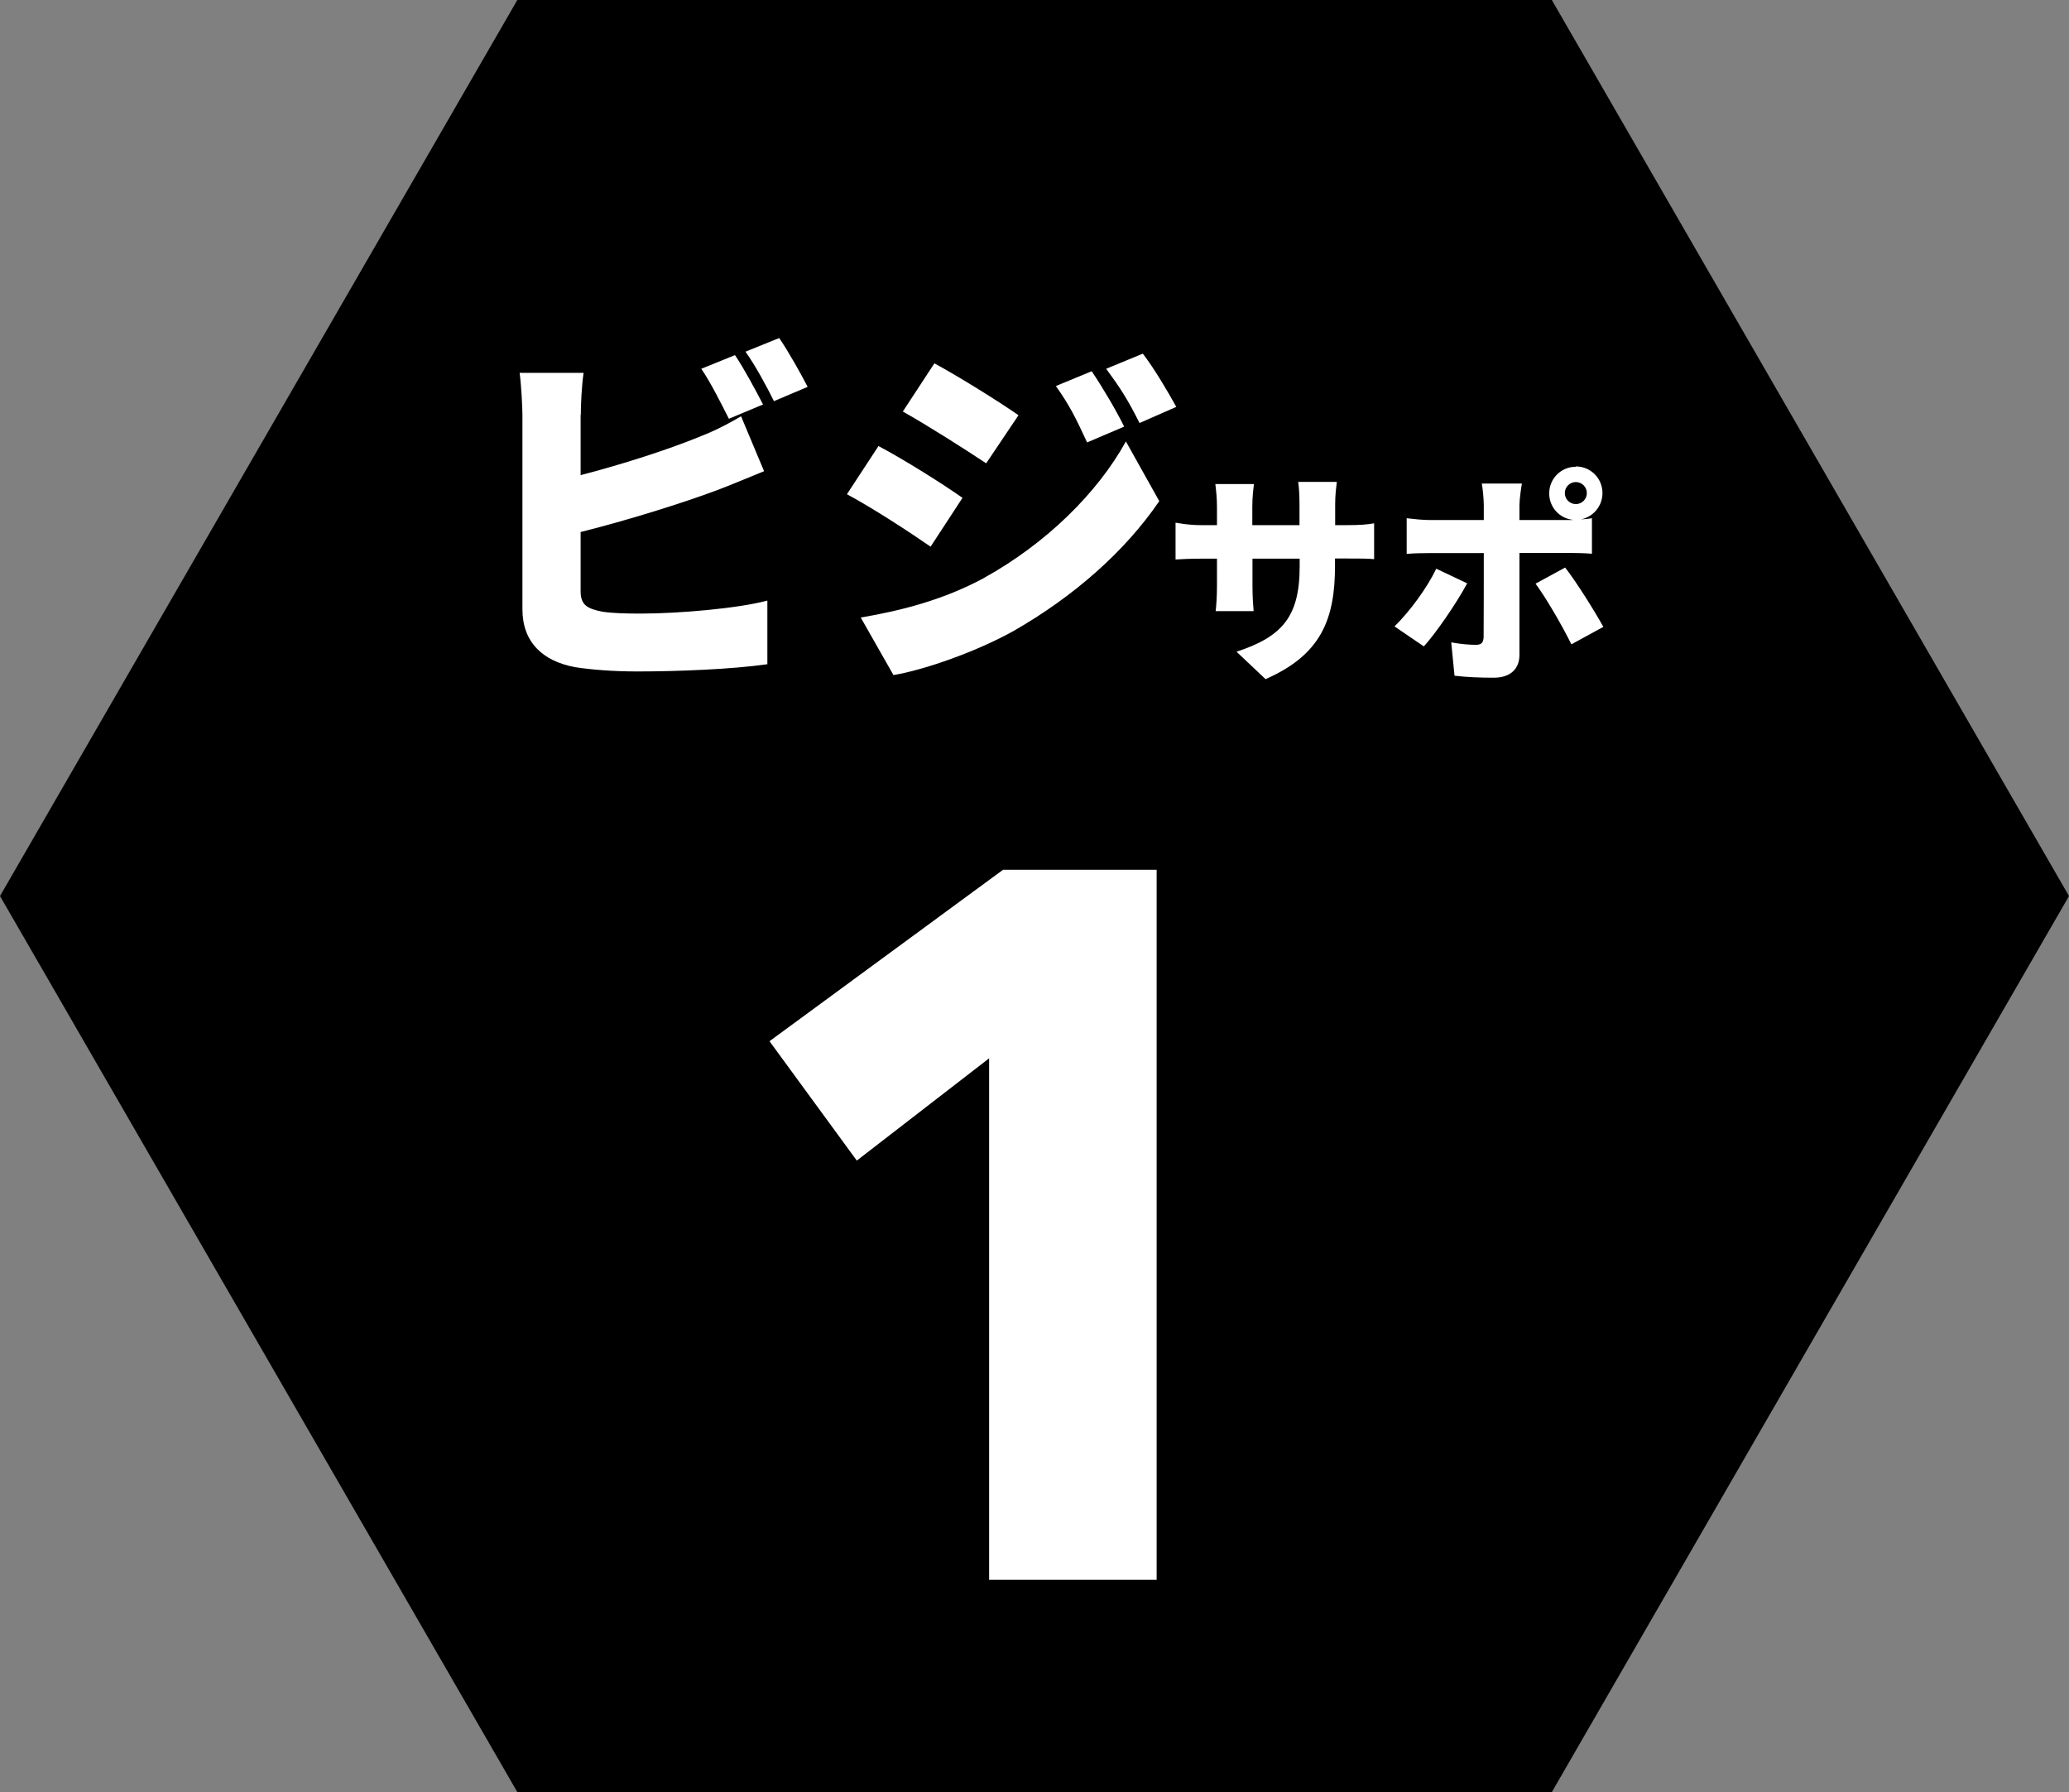
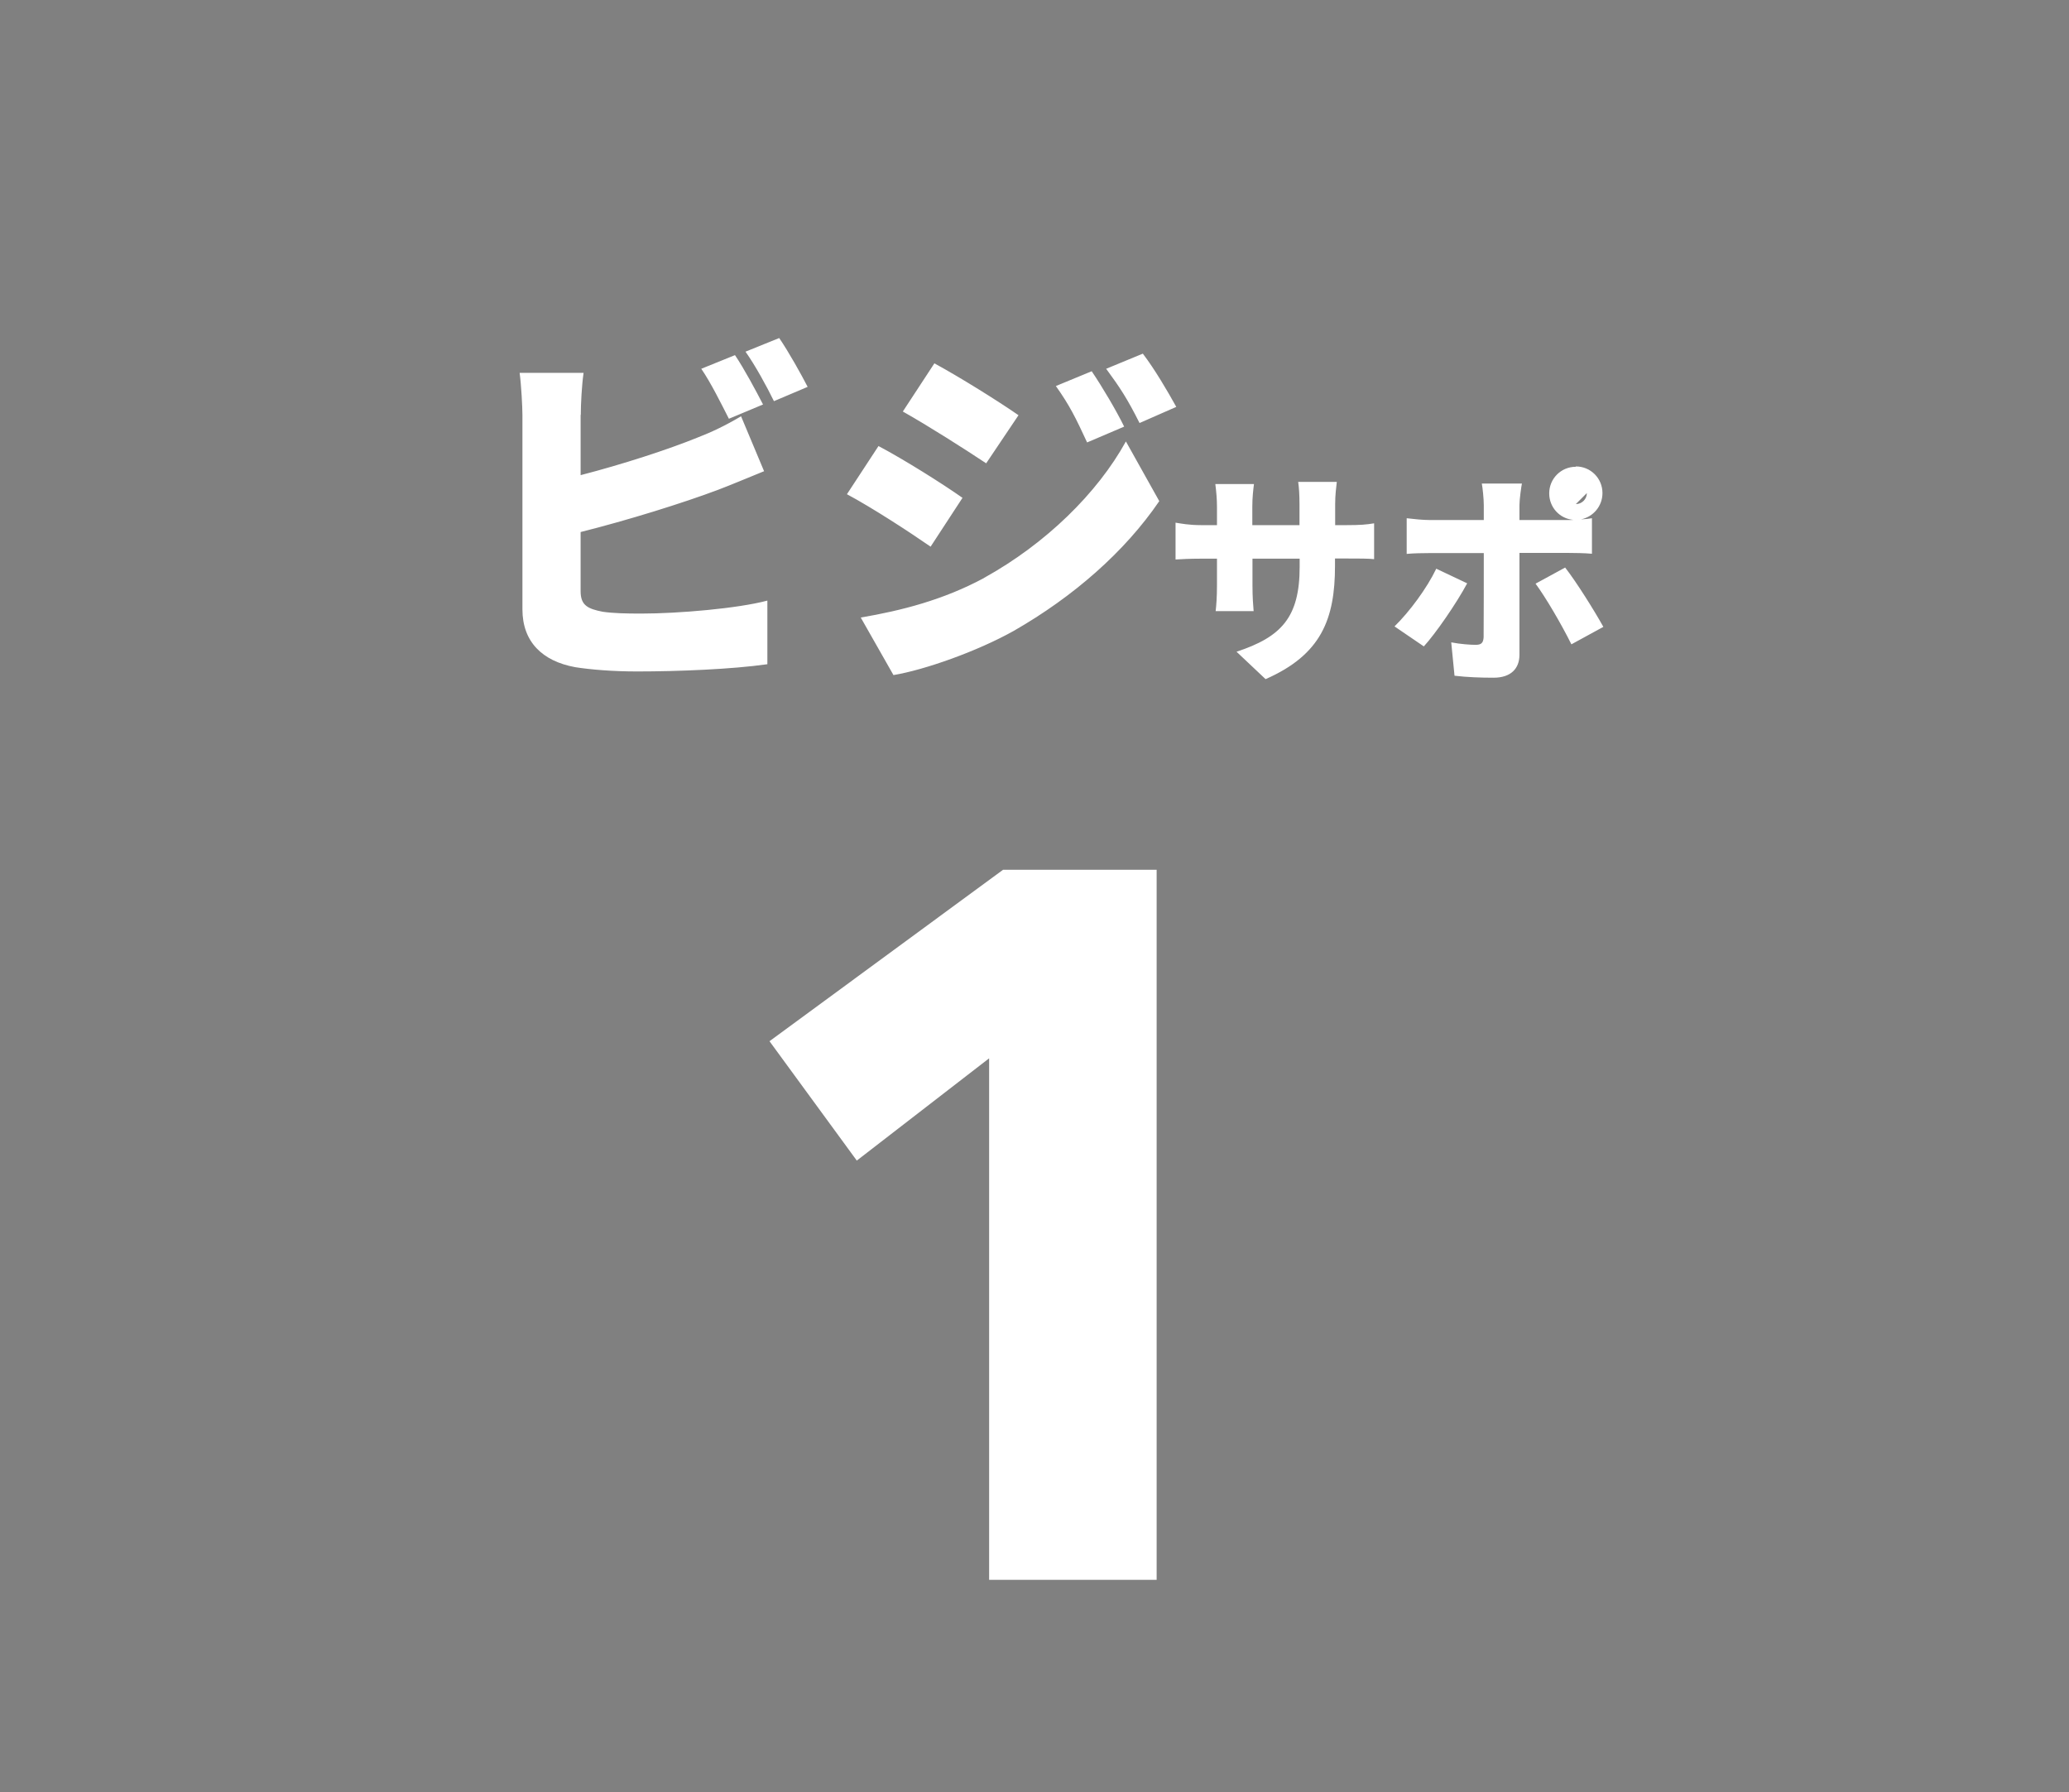
<svg xmlns="http://www.w3.org/2000/svg" id="_レイヤー_2" width="125.86" height="109" viewBox="0 0 125.86 109">
  <rect x="0" y="0" width="125.86" height="109" fill="#808080" stroke="none" />
  <g id="_レイヤー_">
-     <polygon points="94.4 0 31.47 0 0 54.5 31.47 109 94.4 109 125.86 54.5 94.4 0" />
    <path d="m60.17,96.09v-31.72l-8.05,6.22-5.31-7.26,14.21-10.43h9.34v43.19h-10.19Z" style="fill:#fff;" />
-     <path d="m76.99,41.31l-1.77-1.67c2.73-.9,3.84-2.09,3.84-5.17v-.49h-2.87v1.65c0,.67.04,1.2.07,1.54h-2.31c.04-.34.08-.87.08-1.54v-1.65h-.98c-.74,0-1.15.03-1.54.05v-2.24c.31.05.81.15,1.54.15h.98v-1.13c0-.45-.04-.89-.1-1.37h2.35c-.04.33-.1.79-.1,1.38v1.12h2.87v-1.28c0-.56-.03-1.01-.08-1.35h2.35c-.04.35-.1.79-.1,1.35v1.28h.72c.79,0,1.17-.03,1.65-.11v2.18c-.38-.04-.86-.04-1.64-.04h-.74v.44c0,3.24-.83,5.41-4.23,6.9Zm9.63-1.99l-1.79-1.22c.91-.89,1.97-2.32,2.54-3.51l1.88.89c-.66,1.23-1.91,3.04-2.64,3.84Zm9.24-10.95c.9,0,1.62.72,1.62,1.62,0,.79-.56,1.45-1.31,1.6.25-.01.49-.04.67-.07v2.16c-.46-.04-1.07-.05-1.46-.05h-2.95v6.2c0,.83-.52,1.39-1.57,1.39-.82,0-1.61-.03-2.38-.12l-.2-2.03c.57.11,1.16.15,1.49.15s.46-.11.48-.46c.01-.38.01-4.51.01-5.12h-3.28c-.41,0-1.01.01-1.41.05v-2.17c.42.05.98.11,1.41.11h3.28v-.91c0-.38-.07-1.05-.12-1.31h2.44c-.04.19-.15.96-.15,1.32v.9h2.94c.11,0,.22,0,.34-.01-.83-.07-1.47-.76-1.47-1.61,0-.9.72-1.62,1.62-1.62Zm1.67,9.76l-1.94,1.06c-.61-1.23-1.56-2.85-2.18-3.69l1.8-.98c.68.87,1.77,2.61,2.32,3.6Zm-1.67-7.47c.37,0,.67-.3.67-.67s-.3-.67-.67-.67-.67.3-.67.67.3.67.67.67Zm-60.54-5.43v3.67c2.56-.66,5.35-1.57,7.12-2.29.85-.33,1.64-.7,2.64-1.29l1.4,3.34c-.96.39-2.05.85-2.82,1.14-2.1.79-5.46,1.84-8.34,2.56v3.6c0,.85.42,1.07,1.35,1.25.63.09,1.4.11,2.32.11,2.27,0,5.9-.31,7.69-.79v3.87c-2.16.31-5.48.44-7.91.44-1.49,0-2.82-.11-3.78-.26-2.01-.37-3.21-1.55-3.21-3.52v-11.82c0-.48-.07-1.81-.17-2.56h3.89c-.11.74-.17,1.92-.17,2.56Zm11.1-.63l-2.08.87c-.46-.9-1.09-2.18-1.68-3.04l2.05-.83c.55.81,1.31,2.23,1.7,2.99Zm2.71-1.07l-2.05.87c-.44-.9-1.14-2.18-1.73-3.01l2.05-.83c.57.83,1.35,2.23,1.73,2.97Zm9.42,6.75l-1.94,2.97c-1.33-.92-3.54-2.36-5.09-3.19l1.92-2.93c1.57.83,3.89,2.29,5.11,3.15Zm1.31,4.87c3.76-2.08,6.9-5.16,8.63-8.3l2.03,3.63c-2.1,3.08-5.22,5.81-8.85,7.89-2.23,1.25-5.44,2.38-7.32,2.69l-1.99-3.5c2.47-.42,5.02-1.07,7.49-2.4Zm2.1-9.9l-1.97,2.93c-1.31-.87-3.54-2.29-5.07-3.15l1.92-2.93c1.53.83,3.87,2.29,5.11,3.15Zm6.42.7l-2.25.96c-.7-1.51-1.05-2.23-1.9-3.43l2.18-.9c.66.98,1.49,2.38,1.97,3.36Zm3.17-1.2l-2.23.98c-.76-1.51-1.18-2.14-2.03-3.3l2.23-.92c.72.94,1.51,2.29,2.03,3.23Z" style="fill:#fff;" />
+     <path d="m76.99,41.31l-1.77-1.67c2.73-.9,3.84-2.09,3.84-5.17v-.49h-2.87v1.65c0,.67.04,1.2.07,1.54h-2.31c.04-.34.08-.87.08-1.54v-1.65h-.98c-.74,0-1.15.03-1.54.05v-2.24c.31.05.81.15,1.54.15h.98v-1.13c0-.45-.04-.89-.1-1.37h2.35c-.04.33-.1.79-.1,1.38v1.12h2.87v-1.28c0-.56-.03-1.01-.08-1.35h2.35c-.04.35-.1.79-.1,1.35v1.28h.72c.79,0,1.17-.03,1.65-.11v2.18c-.38-.04-.86-.04-1.64-.04h-.74v.44c0,3.24-.83,5.41-4.23,6.9Zm9.63-1.99l-1.79-1.22c.91-.89,1.97-2.32,2.54-3.51l1.88.89c-.66,1.23-1.91,3.04-2.64,3.84Zm9.24-10.95c.9,0,1.62.72,1.62,1.62,0,.79-.56,1.45-1.31,1.6.25-.01.49-.04.67-.07v2.16c-.46-.04-1.07-.05-1.46-.05h-2.95v6.2c0,.83-.52,1.39-1.57,1.39-.82,0-1.61-.03-2.38-.12l-.2-2.03c.57.11,1.16.15,1.49.15s.46-.11.48-.46c.01-.38.01-4.51.01-5.12h-3.28c-.41,0-1.01.01-1.41.05v-2.17c.42.05.98.11,1.41.11h3.28v-.91c0-.38-.07-1.05-.12-1.31h2.44c-.04.19-.15.96-.15,1.32v.9h2.94c.11,0,.22,0,.34-.01-.83-.07-1.47-.76-1.47-1.61,0-.9.72-1.62,1.62-1.62Zm1.67,9.76l-1.94,1.06c-.61-1.23-1.56-2.85-2.18-3.69l1.8-.98c.68.87,1.77,2.61,2.32,3.6Zm-1.67-7.47c.37,0,.67-.3.67-.67Zm-60.54-5.43v3.67c2.56-.66,5.35-1.57,7.12-2.29.85-.33,1.64-.7,2.64-1.29l1.4,3.34c-.96.39-2.05.85-2.82,1.14-2.1.79-5.46,1.84-8.34,2.56v3.6c0,.85.42,1.07,1.35,1.25.63.09,1.4.11,2.32.11,2.27,0,5.9-.31,7.69-.79v3.87c-2.16.31-5.48.44-7.91.44-1.49,0-2.82-.11-3.78-.26-2.01-.37-3.21-1.55-3.21-3.52v-11.82c0-.48-.07-1.81-.17-2.56h3.89c-.11.74-.17,1.92-.17,2.56Zm11.1-.63l-2.08.87c-.46-.9-1.09-2.18-1.68-3.04l2.05-.83c.55.81,1.31,2.23,1.7,2.99Zm2.71-1.07l-2.05.87c-.44-.9-1.14-2.18-1.73-3.01l2.05-.83c.57.83,1.35,2.23,1.73,2.97Zm9.42,6.75l-1.94,2.97c-1.33-.92-3.54-2.36-5.09-3.19l1.92-2.93c1.57.83,3.89,2.29,5.11,3.15Zm1.31,4.87c3.76-2.08,6.9-5.16,8.63-8.3l2.03,3.63c-2.1,3.08-5.22,5.81-8.85,7.89-2.23,1.25-5.44,2.38-7.32,2.69l-1.99-3.5c2.47-.42,5.02-1.07,7.49-2.4Zm2.1-9.9l-1.97,2.93c-1.31-.87-3.54-2.29-5.07-3.15l1.92-2.93c1.53.83,3.87,2.29,5.11,3.15Zm6.42.7l-2.25.96c-.7-1.51-1.05-2.23-1.9-3.43l2.18-.9c.66.98,1.49,2.38,1.97,3.36Zm3.17-1.2l-2.23.98c-.76-1.51-1.18-2.14-2.03-3.3l2.23-.92c.72.94,1.51,2.29,2.03,3.23Z" style="fill:#fff;" />
  </g>
</svg>